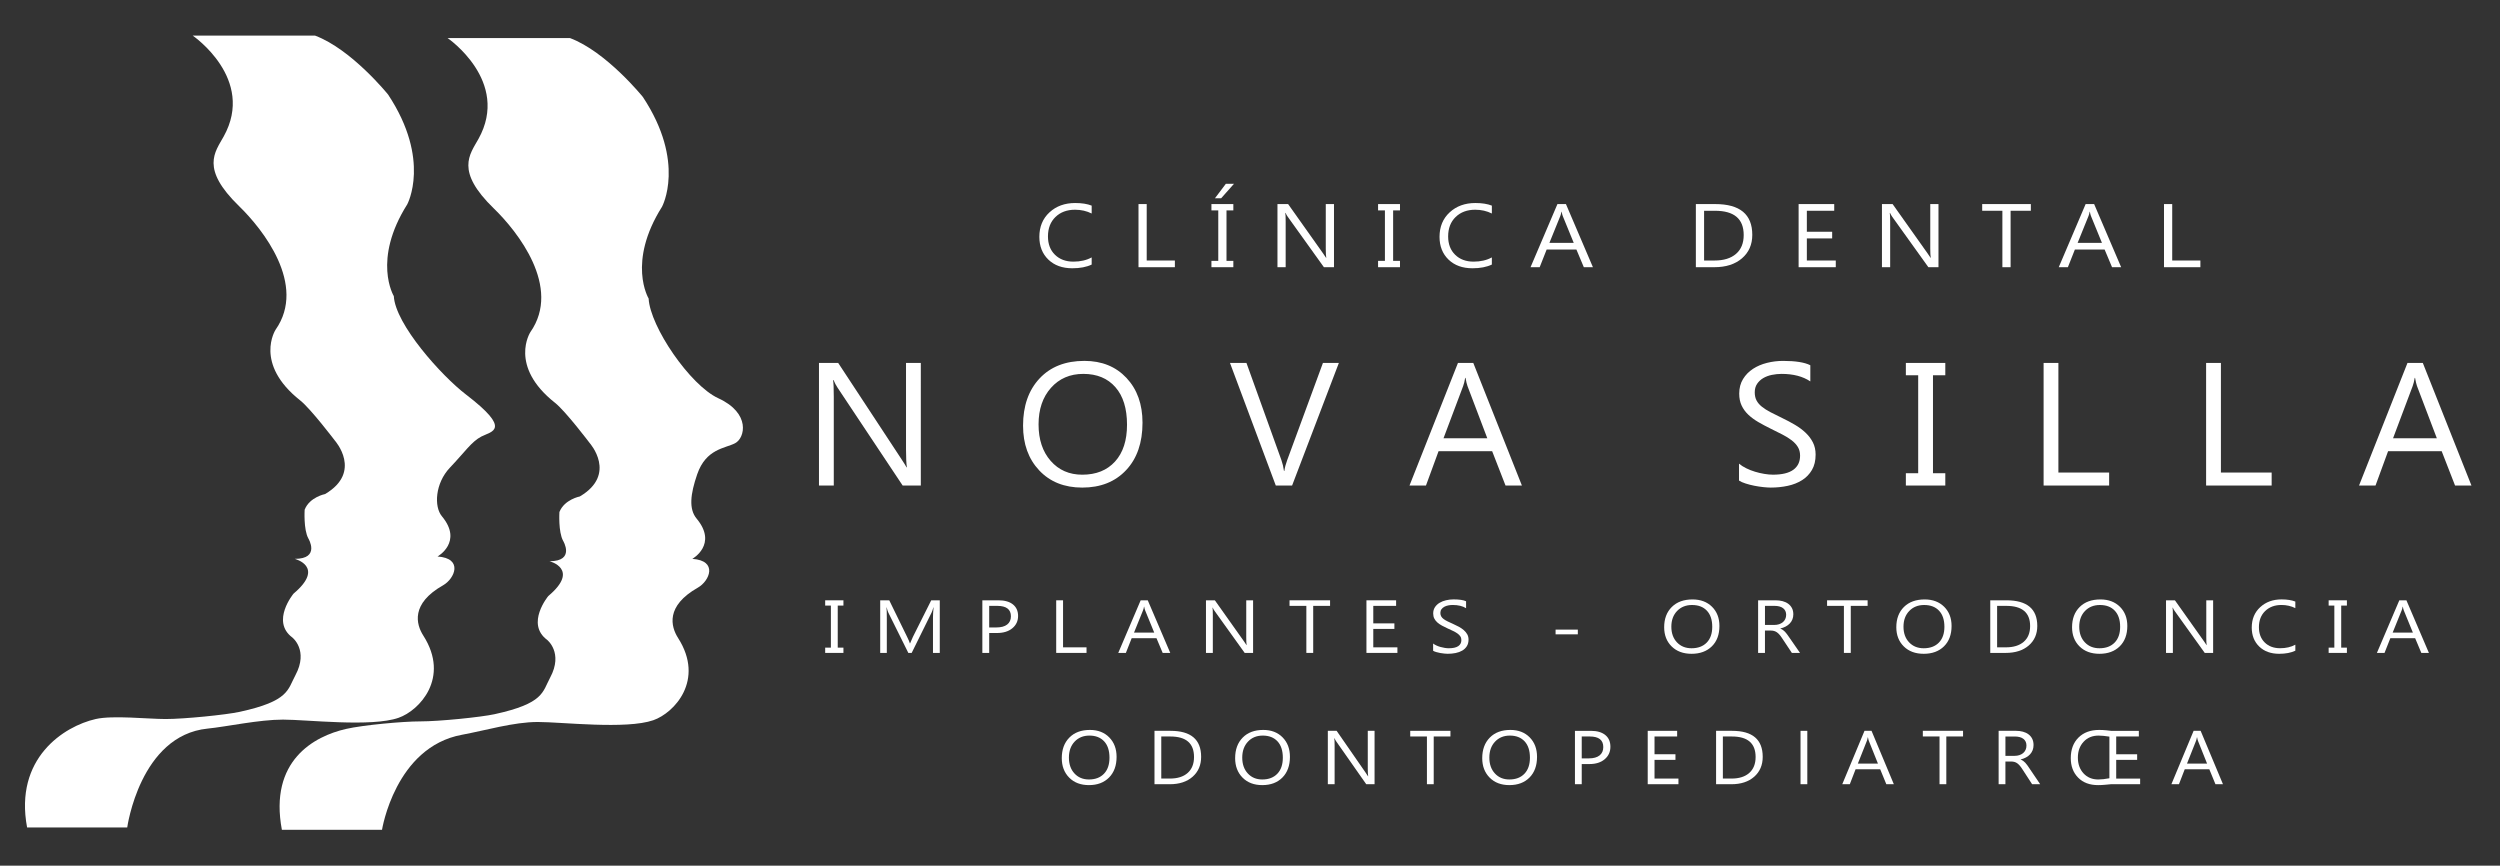
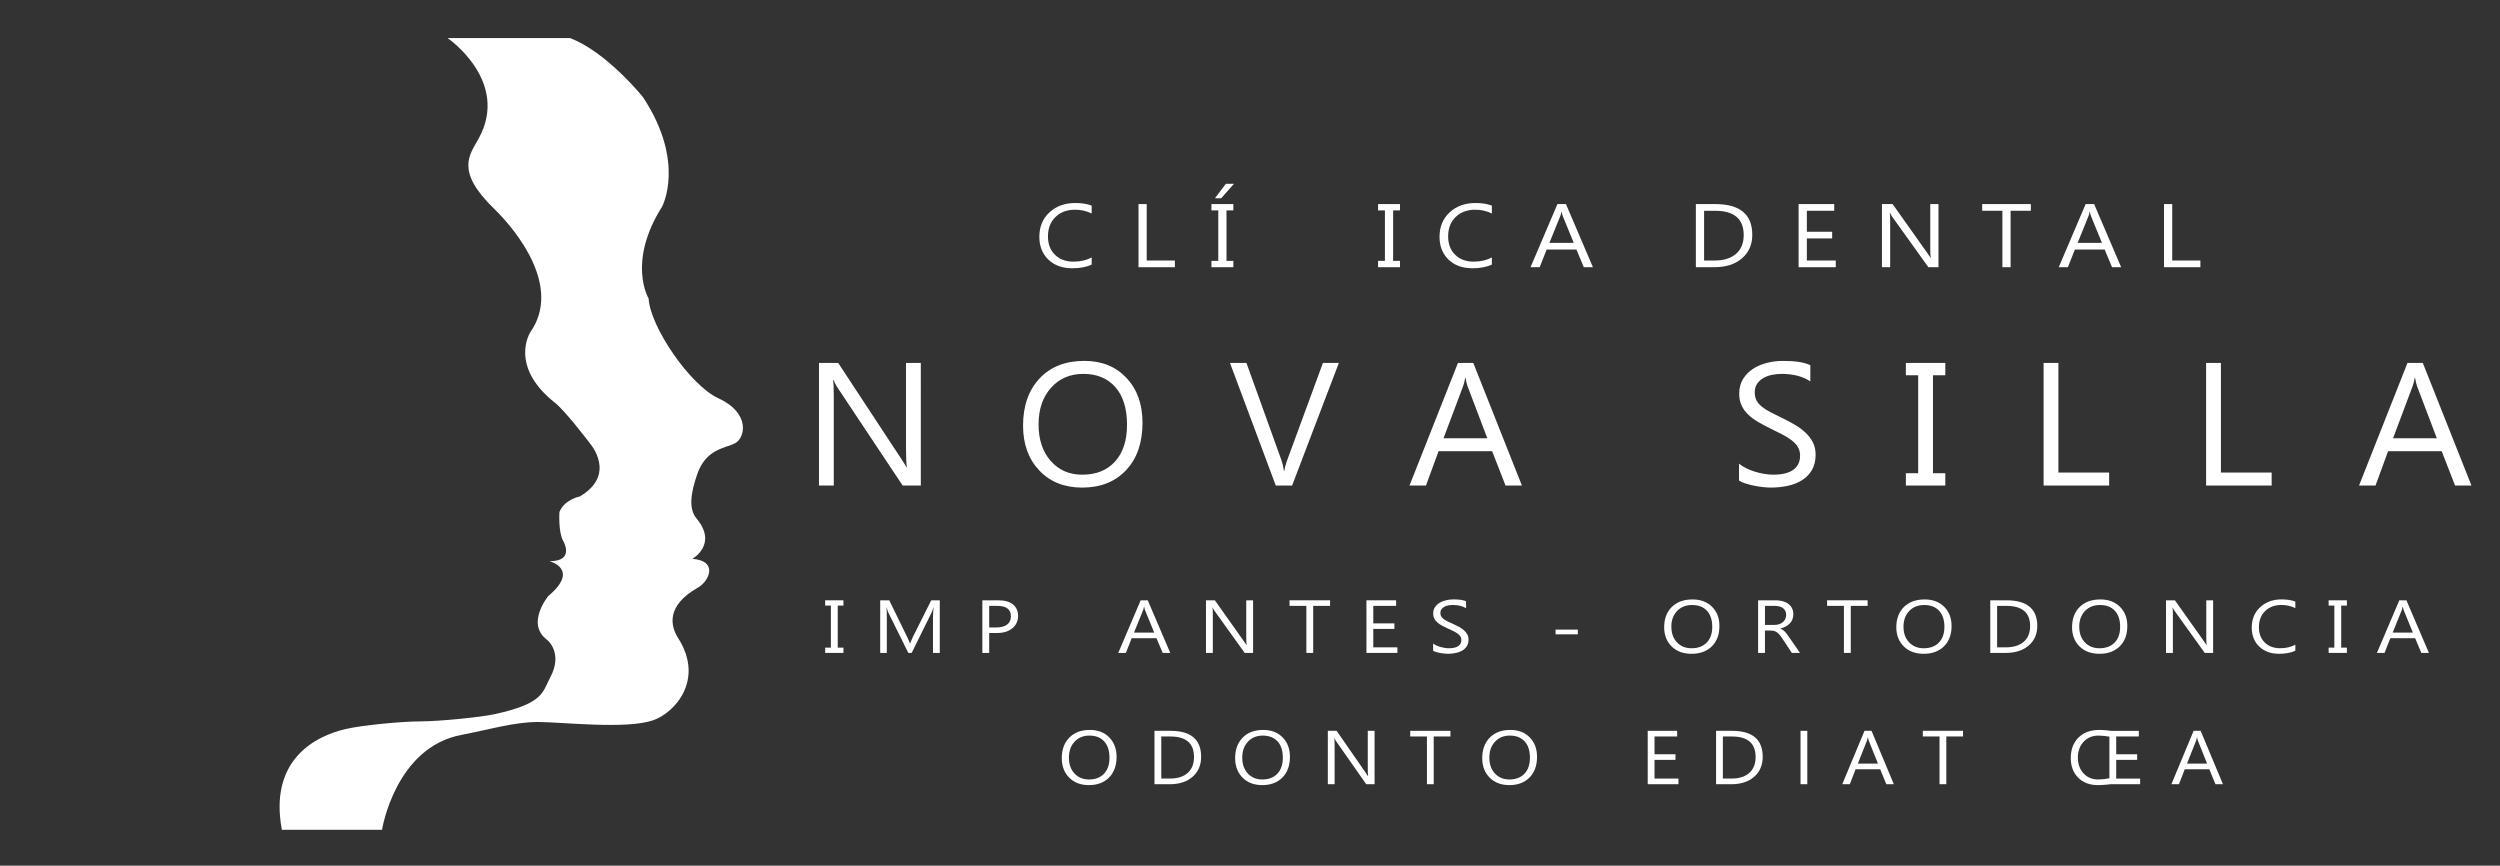
<svg xmlns="http://www.w3.org/2000/svg" version="1.1" id="Capa_1" x="0px" y="0px" width="180.5px" height="62.5px" viewBox="0 0 180.5 62.5" enable-background="new 0 0 180.5 62.5" xml:space="preserve">
  <rect x="0" y="0" width="180.5" height="62.5" fill="#333333" stroke="none" />
  <g id="isotipo">
-     <path fill="#FFFFFF" d="M33.646,28.486c3.348,2.562,1.848,2.651,1.114,3.029c-0.718,0.37-1.206,1.128-2.277,2.251   c-1.07,1.128-1.157,2.816-0.578,3.508c1.548,1.86-0.315,2.905-0.315,2.905c1.874,0.13,1.242,1.601,0.401,2.079   c-2.34,1.325-1.955,2.812-1.425,3.637c1.945,3.046-0.289,5.41-1.789,5.93c-1.959,0.687-6.604,0.131-8.343,0.131   c-1.741,0-4.081,0.514-5.447,0.649c-4.884,0.494-5.801,7.136-5.801,7.136h-7.23c-0.937-4.99,2.65-7.303,4.955-7.827   c1.226-0.281,3.78,0,5.044,0c1.344,0,4.359-0.302,5.355-0.52c3.568-0.779,3.449-1.589,4.018-2.641   c0.969-1.808-0.225-2.728-0.225-2.728c-1.564-1.169,0.091-3.165,0.091-3.165c2.318-1.949,0.085-2.51,0.085-2.51   c1.874,0,0.985-1.471,0.985-1.471c-0.359-0.649-0.268-2.079-0.268-2.079c0.354-0.91,1.473-1.128,1.473-1.128   c2.721-1.601,0.712-3.856,0.712-3.856s-1.746-2.302-2.501-2.9c-3.374-2.666-1.784-5.109-1.784-5.109   c2.276-3.248-0.942-7.28-2.635-8.923c-2.8-2.718-1.74-3.893-1.114-5.025c2.325-4.173-2.233-7.286-2.233-7.286h8.837   c2.635,0.987,5.27,4.256,5.27,4.256c3.122,4.719,1.382,7.926,1.382,7.926c-2.544,4.027-0.97,6.625-0.97,6.625   C28.543,23.419,31.879,27.135,33.646,28.486" />
    <path fill="#FFFFFF" d="M32.313,2.746c0,0,4.555,3.112,2.231,7.287c-0.629,1.13-1.685,2.308,1.116,5.023   c1.691,1.64,4.909,5.674,2.633,8.922c0,0-1.592,2.444,1.785,5.109c0.756,0.596,2.499,2.902,2.499,2.902s2.008,2.251-0.714,3.855   c0,0-1.116,0.216-1.473,1.125c0,0-0.089,1.429,0.268,2.078c0,0,0.893,1.473-0.981,1.473c0,0,2.231,0.564-0.09,2.513   c0,0-1.651,1.991-0.089,3.161c0,0,1.193,0.923,0.223,2.728c-0.564,1.051-0.446,1.862-4.016,2.643   c-0.993,0.216-4.01,0.521-5.356,0.519c-1.261-0.002-4.135,0.264-5.362,0.544c-2.304,0.524-5.572,2.292-4.635,7.283h7.23   c0,0,0.948-5.974,5.773-6.861c1.67-0.307,3.732-0.923,5.473-0.923s6.382,0.555,8.346-0.129c1.499-0.522,3.732-2.886,1.785-5.934   c-0.528-0.826-0.916-2.309,1.428-3.637c0.841-0.476,1.474-1.949-0.401-2.078c0,0,1.861-1.041,0.313-2.902   c-0.575-0.691-0.459-1.759,0.041-3.208c0.636-1.843,2.014-1.864,2.73-2.236c0.731-0.378,1.138-2.176-1.204-3.248   c-2.031-0.929-4.929-5.167-5.034-7.203c0,0-1.576-2.598,0.967-6.625c0,0,1.741-3.206-1.383-7.926c0,0-2.633-3.27-5.267-4.255   H32.313" />
  </g>
  <g id="clinica_dental">
    <path fill="#FFFFFF" d="M78.819,19.102c-0.374,0.178-0.84,0.267-1.398,0.267c-0.72,0-1.296-0.209-1.73-0.626   c-0.433-0.418-0.65-0.966-0.65-1.644c0-0.729,0.244-1.318,0.731-1.767c0.487-0.449,1.105-0.674,1.854-0.674   c0.48,0,0.878,0.063,1.193,0.188v0.569c-0.362-0.182-0.762-0.273-1.2-0.273c-0.581,0-1.053,0.174-1.414,0.524   c-0.361,0.349-0.542,0.817-0.542,1.402c0,0.555,0.169,0.998,0.507,1.327c0.338,0.33,0.781,0.495,1.329,0.495   c0.508,0,0.949-0.102,1.32-0.305V19.102" />
    <polyline fill="#FFFFFF" points="84.826,19.292 82.2,19.292 82.2,14.734 82.792,14.734 82.792,18.809 84.826,18.809 84.826,19.292     " />
    <path fill="#FFFFFF" d="M89.093,13.271l-0.925,1.043h-0.449l0.787-1.043H89.093 M89.047,14.734v0.457h-0.494v3.643h0.494v0.458   h-1.582v-0.458h0.494v-3.643h-0.494v-0.457H89.047z" />
-     <path fill="#FFFFFF" d="M96.314,19.292h-0.728l-2.605-3.633c-0.066-0.091-0.12-0.186-0.162-0.286h-0.022   c0.02,0.098,0.028,0.306,0.028,0.626v3.293h-0.592v-4.558h0.769l2.535,3.576c0.106,0.148,0.175,0.25,0.205,0.305h0.015   c-0.024-0.131-0.036-0.355-0.036-0.67v-3.21h0.593V19.292" />
    <polyline fill="#FFFFFF" points="101.079,14.734 101.079,15.191 100.584,15.191 100.584,18.834 101.079,18.834 101.079,19.292    99.497,19.292 99.497,18.834 99.991,18.834 99.991,15.191 99.497,15.191 99.497,14.734 101.079,14.734  " />
    <path fill="#FFFFFF" d="M107.71,19.102c-0.374,0.178-0.84,0.267-1.397,0.267c-0.721,0-1.297-0.209-1.73-0.626   c-0.433-0.418-0.649-0.966-0.649-1.644c0-0.729,0.244-1.318,0.731-1.767c0.487-0.449,1.105-0.674,1.854-0.674   c0.48,0,0.877,0.063,1.193,0.188v0.569c-0.362-0.182-0.763-0.273-1.2-0.273c-0.581,0-1.052,0.174-1.414,0.524   c-0.361,0.349-0.542,0.817-0.542,1.402c0,0.555,0.169,0.998,0.507,1.327c0.337,0.33,0.78,0.495,1.329,0.495   c0.508,0,0.948-0.102,1.32-0.305V19.102" />
    <path fill="#FFFFFF" d="M113.623,17.534l-0.794-1.942c-0.026-0.063-0.052-0.166-0.078-0.305h-0.015   c-0.023,0.129-0.05,0.231-0.081,0.305l-0.787,1.942H113.623 M115.009,19.292h-0.657l-0.536-1.277h-2.147l-0.504,1.277h-0.66   l1.942-4.558h0.614L115.009,19.292z" />
    <path fill="#FFFFFF" d="M123.035,15.217v3.592h0.755c0.664,0,1.181-0.16,1.55-0.479c0.37-0.32,0.555-0.773,0.555-1.36   c0-1.168-0.689-1.752-2.069-1.752H123.035 M122.441,19.292v-4.558h1.398c1.784,0,2.676,0.741,2.676,2.221   c0,0.704-0.248,1.269-0.744,1.696c-0.496,0.427-1.158,0.64-1.989,0.64H122.441z" />
    <polyline fill="#FFFFFF" points="132.543,19.292 129.86,19.292 129.86,14.734 132.431,14.734 132.431,15.217 130.454,15.217    130.454,16.733 132.282,16.733 132.282,17.214 130.454,17.214 130.454,18.809 132.543,18.809 132.543,19.292  " />
    <path fill="#FFFFFF" d="M139.956,19.292h-0.727l-2.605-3.633c-0.065-0.091-0.12-0.186-0.162-0.286h-0.021   c0.019,0.098,0.029,0.306,0.029,0.626v3.293h-0.593v-4.558h0.769l2.536,3.576c0.105,0.148,0.174,0.25,0.204,0.305h0.015   c-0.024-0.131-0.036-0.355-0.036-0.67v-3.21h0.593V19.292" />
    <polyline fill="#FFFFFF" points="146.627,15.217 145.165,15.217 145.165,19.292 144.572,19.292 144.572,15.217 143.114,15.217    143.114,14.734 146.627,14.734 146.627,15.217  " />
    <path fill="#FFFFFF" d="M151.76,17.534l-0.794-1.942c-0.026-0.063-0.053-0.166-0.078-0.305h-0.015   c-0.023,0.129-0.051,0.231-0.081,0.305l-0.787,1.942H151.76 M153.147,19.292h-0.657l-0.537-1.277h-2.146l-0.505,1.277h-0.66   l1.941-4.558h0.614L153.147,19.292z" />
    <polyline fill="#FFFFFF" points="158.868,19.292 156.241,19.292 156.241,14.734 156.834,14.734 156.834,18.809 158.868,18.809    158.868,19.292  " />
  </g>
  <g id="nova_silla">
    <path fill="#FFFFFF" d="M66.482,35.056h-1.31L60.478,28c-0.119-0.177-0.216-0.362-0.292-0.555h-0.038   c0.034,0.189,0.051,0.595,0.051,1.216v6.395h-1.069v-8.852h1.387l4.566,6.944c0.191,0.289,0.314,0.486,0.37,0.593h0.025   c-0.042-0.256-0.064-0.689-0.064-1.302v-6.235h1.069V35.056" />
    <path fill="#FFFFFF" d="M78.215,26.995c-0.958,0-1.736,0.335-2.334,1.006c-0.598,0.671-0.897,1.551-0.897,2.642   c0,1.091,0.292,1.968,0.875,2.633c0.583,0.665,1.343,0.997,2.281,0.997c1.001,0,1.79-0.317,2.366-0.951   c0.577-0.634,0.865-1.521,0.865-2.66c0-1.169-0.28-2.072-0.84-2.709C79.971,27.313,79.199,26.995,78.215,26.995 M78.139,35.204   c-1.293,0-2.329-0.414-3.107-1.241c-0.778-0.827-1.167-1.904-1.167-3.229c0-1.424,0.396-2.559,1.189-3.407   c0.793-0.848,1.872-1.271,3.238-1.271c1.259,0,2.273,0.411,3.043,1.234c0.77,0.823,1.154,1.899,1.154,3.228   c0,1.444-0.394,2.586-1.183,3.425C80.518,34.784,79.462,35.204,78.139,35.204z" />
    <path fill="#FFFFFF" d="M96.666,26.204l-3.377,8.852h-1.177l-3.307-8.852h1.189l2.525,7.019c0.081,0.226,0.142,0.487,0.185,0.784   h0.025c0.034-0.247,0.104-0.512,0.21-0.796l2.576-7.006H96.666" />
    <path fill="#FFFFFF" d="M107.383,31.643l-1.431-3.771c-0.047-0.124-0.094-0.321-0.14-0.592h-0.026   c-0.042,0.25-0.091,0.448-0.146,0.592l-1.419,3.771H107.383 M109.882,35.056h-1.183l-0.966-2.481h-3.868l-0.91,2.481h-1.189   l3.499-8.852h1.107L109.882,35.056z" />
    <path fill="#FFFFFF" d="M125.557,34.697v-1.222c0.145,0.124,0.317,0.234,0.519,0.333c0.201,0.099,0.414,0.183,0.636,0.25   c0.223,0.068,0.446,0.12,0.671,0.157c0.225,0.038,0.432,0.057,0.624,0.057c0.657,0,1.148-0.119,1.472-0.355   c0.325-0.237,0.487-0.577,0.487-1.021c0-0.238-0.054-0.446-0.162-0.624c-0.108-0.177-0.258-0.338-0.448-0.484   c-0.191-0.146-0.417-0.286-0.678-0.42c-0.26-0.133-0.542-0.274-0.842-0.422c-0.318-0.157-0.615-0.315-0.891-0.475   c-0.275-0.161-0.515-0.338-0.719-0.531c-0.204-0.194-0.364-0.413-0.48-0.658c-0.116-0.245-0.175-0.532-0.175-0.861   c0-0.403,0.092-0.753,0.274-1.052c0.183-0.298,0.422-0.544,0.719-0.738c0.297-0.193,0.635-0.337,1.015-0.432   c0.379-0.095,0.766-0.142,1.161-0.142c0.899,0,1.554,0.105,1.965,0.315v1.166c-0.539-0.362-1.23-0.543-2.073-0.543   c-0.234,0-0.467,0.024-0.7,0.071s-0.441,0.125-0.623,0.231c-0.183,0.107-0.331,0.245-0.445,0.414   c-0.115,0.168-0.172,0.374-0.172,0.617c0,0.226,0.043,0.421,0.13,0.586s0.215,0.314,0.385,0.45c0.17,0.136,0.376,0.268,0.62,0.395   c0.244,0.128,0.525,0.268,0.842,0.42c0.327,0.157,0.637,0.321,0.929,0.494c0.293,0.173,0.55,0.364,0.77,0.574   c0.221,0.21,0.396,0.442,0.525,0.698c0.129,0.255,0.194,0.547,0.194,0.876c0,0.437-0.088,0.806-0.264,1.108   c-0.176,0.302-0.414,0.548-0.712,0.737c-0.299,0.189-0.644,0.327-1.034,0.41c-0.39,0.085-0.802,0.127-1.234,0.127   c-0.145,0-0.322-0.012-0.534-0.034c-0.212-0.023-0.428-0.055-0.649-0.099s-0.429-0.097-0.626-0.161   C125.834,34.847,125.676,34.776,125.557,34.697" />
    <polyline fill="#FFFFFF" points="140.451,26.204 140.451,27.094 139.561,27.094 139.561,34.167 140.451,34.167 140.451,35.056    137.603,35.056 137.603,34.167 138.493,34.167 138.493,27.094 137.603,27.094 137.603,26.204 140.451,26.204  " />
    <polyline fill="#FFFFFF" points="152.28,35.056 147.548,35.056 147.548,26.204 148.616,26.204 148.616,34.118 152.28,34.118    152.28,35.056  " />
    <polyline fill="#FFFFFF" points="164.013,35.056 159.281,35.056 159.281,26.204 160.35,26.204 160.35,34.118 164.013,34.118    164.013,35.056  " />
    <path fill="#FFFFFF" d="M175.94,31.643l-1.433-3.771c-0.045-0.124-0.093-0.321-0.14-0.592h-0.025   c-0.042,0.25-0.091,0.448-0.146,0.592l-1.418,3.771H175.94 M178.439,35.056h-1.184l-0.966-2.481h-3.868l-0.909,2.481h-1.19   l3.498-8.852h1.107L178.439,35.056z" />
  </g>
  <g id="implantes">
    <polyline fill="#FFFFFF" points="60.896,43.342 60.896,43.723 60.484,43.723 60.484,46.759 60.896,46.759 60.896,47.14    59.578,47.14 59.578,46.759 59.99,46.759 59.99,43.723 59.578,43.723 59.578,43.342 60.896,43.342  " />
    <path fill="#FFFFFF" d="M67.853,47.14h-0.492v-2.548c0-0.201,0.014-0.447,0.042-0.739H67.39c-0.047,0.172-0.089,0.294-0.126,0.368   l-1.441,2.919h-0.242l-1.438-2.897c-0.041-0.085-0.083-0.214-0.126-0.39h-0.012c0.016,0.152,0.023,0.4,0.023,0.745v2.542h-0.477   v-3.798h0.653l1.294,2.649c0.1,0.204,0.165,0.355,0.194,0.456h0.018c0.084-0.208,0.152-0.363,0.203-0.466l1.321-2.638h0.618V47.14" />
    <path fill="#FFFFFF" d="M71.42,43.744v1.558h0.517c0.341,0,0.602-0.071,0.781-0.211c0.18-0.14,0.27-0.339,0.27-0.595   c0-0.501-0.33-0.752-0.989-0.752H71.42 M71.42,45.704v1.436h-0.494v-3.798h1.159c0.451,0,0.801,0.099,1.048,0.296   c0.248,0.198,0.373,0.477,0.373,0.837s-0.138,0.655-0.414,0.884c-0.275,0.23-0.647,0.344-1.116,0.344H71.42z" />
-     <polyline fill="#FFFFFF" points="78.447,47.14 76.258,47.14 76.258,43.342 76.752,43.342 76.752,46.738 78.447,46.738    78.447,47.14  " />
    <path fill="#FFFFFF" d="M83.336,45.676l-0.662-1.619c-0.021-0.053-0.043-0.138-0.064-0.254h-0.012   c-0.02,0.107-0.042,0.193-0.067,0.254l-0.656,1.619H83.336 M84.492,47.14h-0.547l-0.448-1.064h-1.789l-0.42,1.064h-0.55   l1.618-3.798h0.512L84.492,47.14z" />
    <path fill="#FFFFFF" d="M90.472,47.14h-0.606l-2.171-3.027c-0.055-0.076-0.1-0.156-0.135-0.238h-0.017   c0.016,0.081,0.023,0.255,0.023,0.521v2.744h-0.495v-3.798h0.642l2.112,2.979c0.088,0.124,0.145,0.209,0.171,0.255h0.012   c-0.02-0.109-0.029-0.296-0.029-0.559v-2.675h0.494V47.14" />
    <polyline fill="#FFFFFF" points="96.031,43.744 94.813,43.744 94.813,47.14 94.319,47.14 94.319,43.744 93.104,43.744    93.104,43.342 96.031,43.342 96.031,43.744  " />
    <polyline fill="#FFFFFF" points="100.893,47.14 98.657,47.14 98.657,43.342 100.799,43.342 100.799,43.744 99.151,43.744    99.151,45.008 100.675,45.008 100.675,45.408 99.151,45.408 99.151,46.738 100.893,46.738 100.893,47.14  " />
    <path fill="#FFFFFF" d="M103.472,46.987v-0.525c0.067,0.053,0.146,0.101,0.24,0.143c0.093,0.043,0.191,0.078,0.294,0.107   c0.103,0.029,0.207,0.052,0.311,0.068c0.104,0.016,0.2,0.024,0.289,0.024c0.303,0,0.53-0.051,0.68-0.153   c0.15-0.102,0.225-0.247,0.225-0.438c0-0.103-0.024-0.192-0.075-0.268c-0.05-0.076-0.119-0.145-0.208-0.208   c-0.088-0.063-0.192-0.123-0.313-0.18c-0.121-0.057-0.25-0.118-0.39-0.182c-0.147-0.067-0.285-0.135-0.412-0.204   c-0.127-0.068-0.238-0.145-0.333-0.228c-0.094-0.083-0.168-0.177-0.222-0.282c-0.055-0.106-0.081-0.229-0.081-0.37   c0-0.173,0.042-0.324,0.126-0.452c0.084-0.127,0.195-0.233,0.333-0.316c0.137-0.083,0.293-0.145,0.469-0.185   c0.176-0.041,0.354-0.062,0.537-0.062c0.416,0,0.719,0.045,0.909,0.135v0.501c-0.249-0.155-0.569-0.233-0.959-0.233   c-0.108,0-0.216,0.01-0.324,0.03c-0.107,0.021-0.204,0.053-0.288,0.1c-0.084,0.046-0.153,0.105-0.206,0.178   c-0.053,0.072-0.08,0.161-0.08,0.265c0,0.097,0.02,0.181,0.061,0.251c0.04,0.071,0.1,0.135,0.178,0.193   c0.078,0.059,0.174,0.115,0.287,0.17c0.112,0.055,0.243,0.114,0.39,0.18c0.151,0.067,0.294,0.137,0.43,0.211   c0.135,0.075,0.254,0.157,0.355,0.247c0.102,0.09,0.183,0.19,0.243,0.299c0.06,0.11,0.09,0.235,0.09,0.376   c0,0.187-0.041,0.346-0.123,0.476c-0.082,0.13-0.191,0.235-0.329,0.317c-0.139,0.081-0.298,0.14-0.479,0.176   c-0.18,0.036-0.371,0.055-0.57,0.055c-0.066,0-0.149-0.005-0.248-0.015c-0.098-0.009-0.198-0.023-0.3-0.042   c-0.102-0.018-0.198-0.042-0.29-0.069C103.6,47.051,103.526,47.02,103.472,46.987" />
    <rect x="112.313" y="45.458" fill="#FFFFFF" width="1.606" height="0.341" />
    <path fill="#FFFFFF" d="M122.166,43.681c-0.443,0-0.803,0.144-1.08,0.432c-0.276,0.288-0.415,0.666-0.415,1.134   s0.135,0.844,0.404,1.129c0.27,0.286,0.621,0.428,1.055,0.428c0.462,0,0.827-0.136,1.094-0.408c0.267-0.272,0.4-0.653,0.4-1.142   c0-0.502-0.13-0.889-0.388-1.163C122.978,43.817,122.621,43.681,122.166,43.681 M122.131,47.204c-0.599,0-1.078-0.177-1.438-0.532   c-0.359-0.355-0.54-0.817-0.54-1.386c0-0.611,0.184-1.098,0.551-1.462c0.367-0.364,0.865-0.545,1.497-0.545   c0.583,0,1.052,0.177,1.408,0.53c0.356,0.353,0.534,0.815,0.534,1.386c0,0.62-0.181,1.11-0.546,1.47   C123.231,47.024,122.742,47.204,122.131,47.204z" />
    <path fill="#FFFFFF" d="M127.431,43.744v1.377h0.671c0.123,0,0.237-0.016,0.343-0.05c0.104-0.034,0.195-0.082,0.272-0.145   c0.077-0.062,0.136-0.139,0.179-0.23s0.065-0.193,0.065-0.306c0-0.203-0.073-0.362-0.219-0.476   c-0.146-0.114-0.357-0.171-0.634-0.171H127.431 M129.961,47.14h-0.589l-0.706-1.064c-0.065-0.099-0.127-0.183-0.188-0.253   c-0.06-0.07-0.123-0.127-0.186-0.171c-0.064-0.043-0.133-0.076-0.207-0.097c-0.073-0.02-0.156-0.03-0.249-0.03h-0.406v1.615h-0.494   v-3.798h1.259c0.185,0,0.354,0.021,0.511,0.062c0.156,0.042,0.291,0.105,0.406,0.19c0.115,0.084,0.205,0.19,0.269,0.316   c0.065,0.126,0.097,0.274,0.097,0.444c0,0.132-0.022,0.254-0.066,0.364c-0.044,0.111-0.107,0.209-0.189,0.295   c-0.081,0.087-0.179,0.16-0.294,0.221c-0.114,0.062-0.244,0.109-0.386,0.142v0.011c0.07,0.028,0.132,0.061,0.184,0.097   c0.052,0.037,0.101,0.079,0.148,0.128c0.047,0.049,0.094,0.105,0.14,0.168c0.046,0.063,0.098,0.136,0.155,0.219L129.961,47.14z" />
    <polyline fill="#FFFFFF" points="134.842,43.744 133.625,43.744 133.625,47.14 133.13,47.14 133.13,43.744 131.915,43.744    131.915,43.342 134.842,43.342 134.842,43.744  " />
    <path fill="#FFFFFF" d="M138.927,43.681c-0.443,0-0.803,0.144-1.08,0.432c-0.276,0.288-0.415,0.666-0.415,1.134   s0.135,0.844,0.405,1.129c0.27,0.286,0.622,0.428,1.055,0.428c0.463,0,0.828-0.136,1.094-0.408c0.267-0.272,0.4-0.653,0.4-1.142   c0-0.502-0.129-0.889-0.388-1.163C139.739,43.817,139.382,43.681,138.927,43.681 M138.892,47.204c-0.599,0-1.077-0.177-1.438-0.532   c-0.359-0.355-0.54-0.817-0.54-1.386c0-0.611,0.184-1.098,0.55-1.462c0.368-0.364,0.866-0.545,1.498-0.545   c0.582,0,1.051,0.177,1.408,0.53c0.355,0.353,0.534,0.815,0.534,1.386c0,0.62-0.182,1.11-0.547,1.47   C139.992,47.024,139.504,47.204,138.892,47.204z" />
    <path fill="#FFFFFF" d="M144.192,43.744v2.994h0.629c0.553,0,0.984-0.133,1.292-0.4c0.308-0.267,0.462-0.645,0.462-1.134   c0-0.974-0.575-1.46-1.724-1.46H144.192 M143.697,47.14v-3.798h1.165c1.487,0,2.23,0.617,2.23,1.852   c0,0.585-0.207,1.057-0.619,1.413c-0.414,0.355-0.966,0.533-1.658,0.533H143.697z" />
    <path fill="#FFFFFF" d="M151.616,43.681c-0.443,0-0.803,0.144-1.08,0.432c-0.276,0.288-0.415,0.666-0.415,1.134   s0.135,0.844,0.405,1.129c0.27,0.286,0.621,0.428,1.055,0.428c0.462,0,0.827-0.136,1.094-0.408   c0.266-0.272,0.399-0.653,0.399-1.142c0-0.502-0.129-0.889-0.388-1.163C152.428,43.817,152.071,43.681,151.616,43.681    M151.581,47.204c-0.599,0-1.078-0.177-1.438-0.532c-0.359-0.355-0.54-0.817-0.54-1.386c0-0.611,0.184-1.098,0.55-1.462   c0.366-0.364,0.866-0.545,1.498-0.545c0.583,0,1.051,0.177,1.408,0.53c0.356,0.353,0.534,0.815,0.534,1.386   c0,0.62-0.183,1.11-0.547,1.47C152.681,47.024,152.192,47.204,151.581,47.204z" />
    <path fill="#FFFFFF" d="M159.788,47.14h-0.606l-2.171-3.027c-0.055-0.076-0.1-0.156-0.135-0.238h-0.018   c0.016,0.081,0.024,0.255,0.024,0.521v2.744h-0.495v-3.798h0.642l2.112,2.979c0.088,0.124,0.146,0.209,0.17,0.255h0.012   c-0.02-0.109-0.029-0.296-0.029-0.559v-2.675h0.494V47.14" />
    <path fill="#FFFFFF" d="M165.723,46.981c-0.312,0.148-0.7,0.223-1.165,0.223c-0.6,0-1.08-0.174-1.441-0.522   c-0.36-0.348-0.541-0.804-0.541-1.37c0-0.607,0.203-1.099,0.609-1.473c0.406-0.375,0.92-0.562,1.544-0.562   c0.4,0,0.731,0.052,0.994,0.156v0.474c-0.302-0.151-0.636-0.228-1-0.228c-0.484,0-0.877,0.146-1.178,0.437   c-0.301,0.292-0.451,0.681-0.451,1.168c0,0.462,0.141,0.832,0.422,1.106c0.281,0.274,0.65,0.412,1.108,0.412   c0.423,0,0.79-0.085,1.1-0.255V46.981" />
    <polyline fill="#FFFFFF" points="169.446,43.342 169.446,43.723 169.035,43.723 169.035,46.759 169.446,46.759 169.446,47.14    168.128,47.14 168.128,46.759 168.54,46.759 168.54,43.723 168.128,43.723 168.128,43.342 169.446,43.342  " />
    <path fill="#FFFFFF" d="M174.211,45.676l-0.662-1.619c-0.022-0.053-0.042-0.138-0.064-0.254h-0.013   c-0.02,0.107-0.042,0.193-0.068,0.254l-0.655,1.619H174.211 M175.367,47.14h-0.547l-0.447-1.064h-1.79l-0.42,1.064h-0.55   l1.618-3.798h0.512L175.367,47.14z" />
  </g>
  <g id="odontopediatria">
    <path fill="#FFFFFF" d="M78.622,56.685c-0.594,0-1.069-0.179-1.426-0.54c-0.357-0.36-0.536-0.829-0.536-1.406   c0-0.621,0.182-1.115,0.546-1.484c0.363-0.37,0.859-0.554,1.485-0.554c0.578,0,1.043,0.179,1.396,0.538   c0.353,0.359,0.53,0.827,0.53,1.406c0,0.629-0.181,1.126-0.543,1.492C79.713,56.502,79.229,56.685,78.622,56.685z M78.657,53.109   c-0.439,0-0.796,0.146-1.071,0.438c-0.274,0.292-0.411,0.676-0.411,1.151s0.134,0.857,0.401,1.146   c0.267,0.29,0.616,0.434,1.046,0.434c0.459,0,0.82-0.138,1.085-0.414c0.265-0.276,0.397-0.662,0.397-1.159   c0-0.509-0.128-0.903-0.385-1.181C79.462,53.249,79.108,53.109,78.657,53.109z" />
    <path fill="#FFFFFF" d="M83.354,56.62v-3.854h1.156c1.475,0,2.212,0.626,2.212,1.879c0,0.595-0.205,1.073-0.614,1.435   c-0.41,0.36-0.958,0.541-1.645,0.541H83.354z M83.844,53.174v3.038h0.624c0.549,0,0.976-0.135,1.282-0.406   c0.305-0.271,0.458-0.654,0.458-1.15c0-0.987-0.57-1.481-1.711-1.481H83.844z" />
    <path fill="#FFFFFF" d="M91.138,56.685c-0.593,0-1.068-0.179-1.425-0.54c-0.357-0.36-0.536-0.829-0.536-1.406   c0-0.621,0.182-1.115,0.545-1.484c0.364-0.37,0.859-0.554,1.486-0.554c0.578,0,1.043,0.179,1.396,0.538   c0.354,0.359,0.529,0.827,0.529,1.406c0,0.629-0.181,1.126-0.542,1.492C92.23,56.502,91.745,56.685,91.138,56.685z M91.173,53.109   c-0.44,0-0.797,0.146-1.071,0.438c-0.274,0.292-0.412,0.676-0.412,1.151s0.134,0.857,0.402,1.146   c0.267,0.29,0.616,0.434,1.045,0.434c0.459,0,0.821-0.138,1.086-0.414s0.397-0.662,0.397-1.159c0-0.509-0.128-0.903-0.385-1.181   C91.979,53.249,91.624,53.109,91.173,53.109z" />
-     <path fill="#FFFFFF" d="M99.244,56.62h-0.602l-2.154-3.073c-0.055-0.077-0.099-0.158-0.134-0.242h-0.018   c0.015,0.083,0.023,0.259,0.023,0.53v2.785h-0.49v-3.854h0.636l2.096,3.024c0.087,0.125,0.144,0.211,0.169,0.258h0.012   c-0.02-0.111-0.029-0.3-0.029-0.567v-2.715h0.49V56.62z" />
+     <path fill="#FFFFFF" d="M99.244,56.62h-0.602l-2.154-3.073c-0.055-0.077-0.099-0.158-0.134-0.242h-0.018   c0.015,0.083,0.023,0.259,0.023,0.53v2.785h-0.49v-3.854h0.636l2.096,3.024c0.087,0.125,0.144,0.211,0.169,0.258h0.012   c-0.02-0.111-0.029-0.3-0.029-0.567v-2.715h0.49z" />
    <path fill="#FFFFFF" d="M104.722,53.174h-1.208v3.446h-0.49v-3.446h-1.205v-0.408h2.903V53.174z" />
    <path fill="#FFFFFF" d="M108.978,56.685c-0.593,0-1.068-0.179-1.425-0.54c-0.357-0.36-0.536-0.829-0.536-1.406   c0-0.621,0.183-1.115,0.546-1.484c0.364-0.37,0.859-0.554,1.486-0.554c0.578,0,1.043,0.179,1.396,0.538   c0.353,0.359,0.529,0.827,0.529,1.406c0,0.629-0.181,1.126-0.542,1.492C110.07,56.502,109.585,56.685,108.978,56.685z    M109.013,53.109c-0.439,0-0.796,0.146-1.07,0.438c-0.275,0.292-0.412,0.676-0.412,1.151s0.134,0.857,0.401,1.146   c0.268,0.29,0.616,0.434,1.046,0.434c0.459,0,0.821-0.138,1.086-0.414s0.397-0.662,0.397-1.159c0-0.509-0.128-0.903-0.385-1.181   C109.818,53.249,109.465,53.109,109.013,53.109z" />
-     <path fill="#FFFFFF" d="M114.201,55.164v1.457h-0.49v-3.854h1.15c0.447,0,0.794,0.1,1.04,0.301c0.247,0.201,0.37,0.483,0.37,0.849   c0,0.366-0.137,0.665-0.41,0.898c-0.273,0.233-0.643,0.35-1.107,0.35H114.201z M114.201,53.174v1.581h0.514   c0.338,0,0.597-0.072,0.775-0.214c0.178-0.143,0.267-0.343,0.267-0.604c0-0.509-0.327-0.763-0.98-0.763H114.201z" />
    <path fill="#FFFFFF" d="M121.183,56.62h-2.218v-3.854h2.125v0.408h-1.634v1.282h1.512v0.406h-1.512v1.35h1.728V56.62z" />
    <path fill="#FFFFFF" d="M123.901,56.62v-3.854h1.155c1.475,0,2.212,0.626,2.212,1.879c0,0.595-0.205,1.073-0.614,1.435   c-0.41,0.36-0.958,0.541-1.645,0.541H123.901z M124.391,53.174v3.038h0.625c0.549,0,0.976-0.135,1.281-0.406   c0.305-0.271,0.458-0.654,0.458-1.15c0-0.987-0.57-1.481-1.71-1.481H124.391z" />
    <path fill="#FFFFFF" d="M130.488,56.62h-0.49v-3.854h0.49V56.62z" />
    <path fill="#FFFFFF" d="M136.735,56.62h-0.543l-0.443-1.08h-1.775l-0.417,1.08h-0.545l1.605-3.854h0.508L136.735,56.62z    M135.588,55.133l-0.657-1.642c-0.021-0.054-0.042-0.14-0.064-0.258h-0.012c-0.02,0.109-0.042,0.194-0.067,0.258l-0.651,1.642   H135.588z" />
    <path fill="#FFFFFF" d="M141.732,53.174h-1.208v3.446h-0.49v-3.446h-1.206v-0.408h2.904V53.174z" />
-     <path fill="#FFFFFF" d="M147.301,56.62h-0.583l-0.701-1.08c-0.064-0.101-0.126-0.186-0.187-0.257s-0.123-0.129-0.185-0.174   c-0.063-0.044-0.131-0.078-0.205-0.098c-0.073-0.021-0.155-0.031-0.247-0.031h-0.402v1.639h-0.49v-3.854h1.249   c0.183,0,0.352,0.021,0.506,0.063c0.155,0.042,0.289,0.106,0.403,0.192c0.114,0.086,0.203,0.193,0.267,0.321   s0.096,0.278,0.096,0.45c0,0.135-0.022,0.259-0.065,0.371c-0.044,0.112-0.106,0.212-0.187,0.3s-0.178,0.162-0.292,0.224   c-0.113,0.062-0.242,0.11-0.383,0.144v0.011c0.07,0.028,0.131,0.062,0.182,0.098c0.052,0.037,0.101,0.08,0.147,0.13   c0.047,0.05,0.093,0.107,0.139,0.17c0.045,0.063,0.097,0.138,0.153,0.222L147.301,56.62z M144.792,53.174v1.398h0.666   c0.123,0,0.236-0.017,0.34-0.051s0.194-0.083,0.27-0.146s0.135-0.141,0.178-0.233c0.043-0.093,0.064-0.196,0.064-0.311   c0-0.206-0.072-0.367-0.217-0.482s-0.354-0.173-0.629-0.173H144.792z" />
    <path fill="#FFFFFF" d="M154.517,56.62h-2.102c-0.031,0-0.165,0.013-0.402,0.038c-0.19,0.019-0.368,0.027-0.531,0.027   c-0.606,0-1.087-0.179-1.441-0.54c-0.354-0.36-0.531-0.829-0.531-1.406c0-0.621,0.184-1.115,0.553-1.484   c0.369-0.37,0.869-0.554,1.501-0.554c0.175,0,0.348,0.009,0.52,0.027c0.218,0.025,0.329,0.038,0.332,0.038h2.008v0.408h-1.634   v1.282h1.512v0.406h-1.512v1.35h1.728V56.62z M152.299,56.19v-3.005c-0.312-0.05-0.572-0.075-0.782-0.075   c-0.446,0-0.807,0.148-1.082,0.447c-0.275,0.297-0.413,0.678-0.413,1.142c0,0.462,0.136,0.842,0.407,1.137   c0.271,0.295,0.628,0.443,1.07,0.443C151.725,56.279,151.992,56.249,152.299,56.19z" />
    <path fill="#FFFFFF" d="M160.498,56.62h-0.543l-0.443-1.08h-1.774l-0.417,1.08h-0.546l1.604-3.854h0.508L160.498,56.62z    M159.351,55.133l-0.656-1.642c-0.022-0.054-0.043-0.14-0.064-0.258h-0.012c-0.02,0.109-0.042,0.194-0.067,0.258l-0.651,1.642   H159.351z" />
  </g>
</svg>